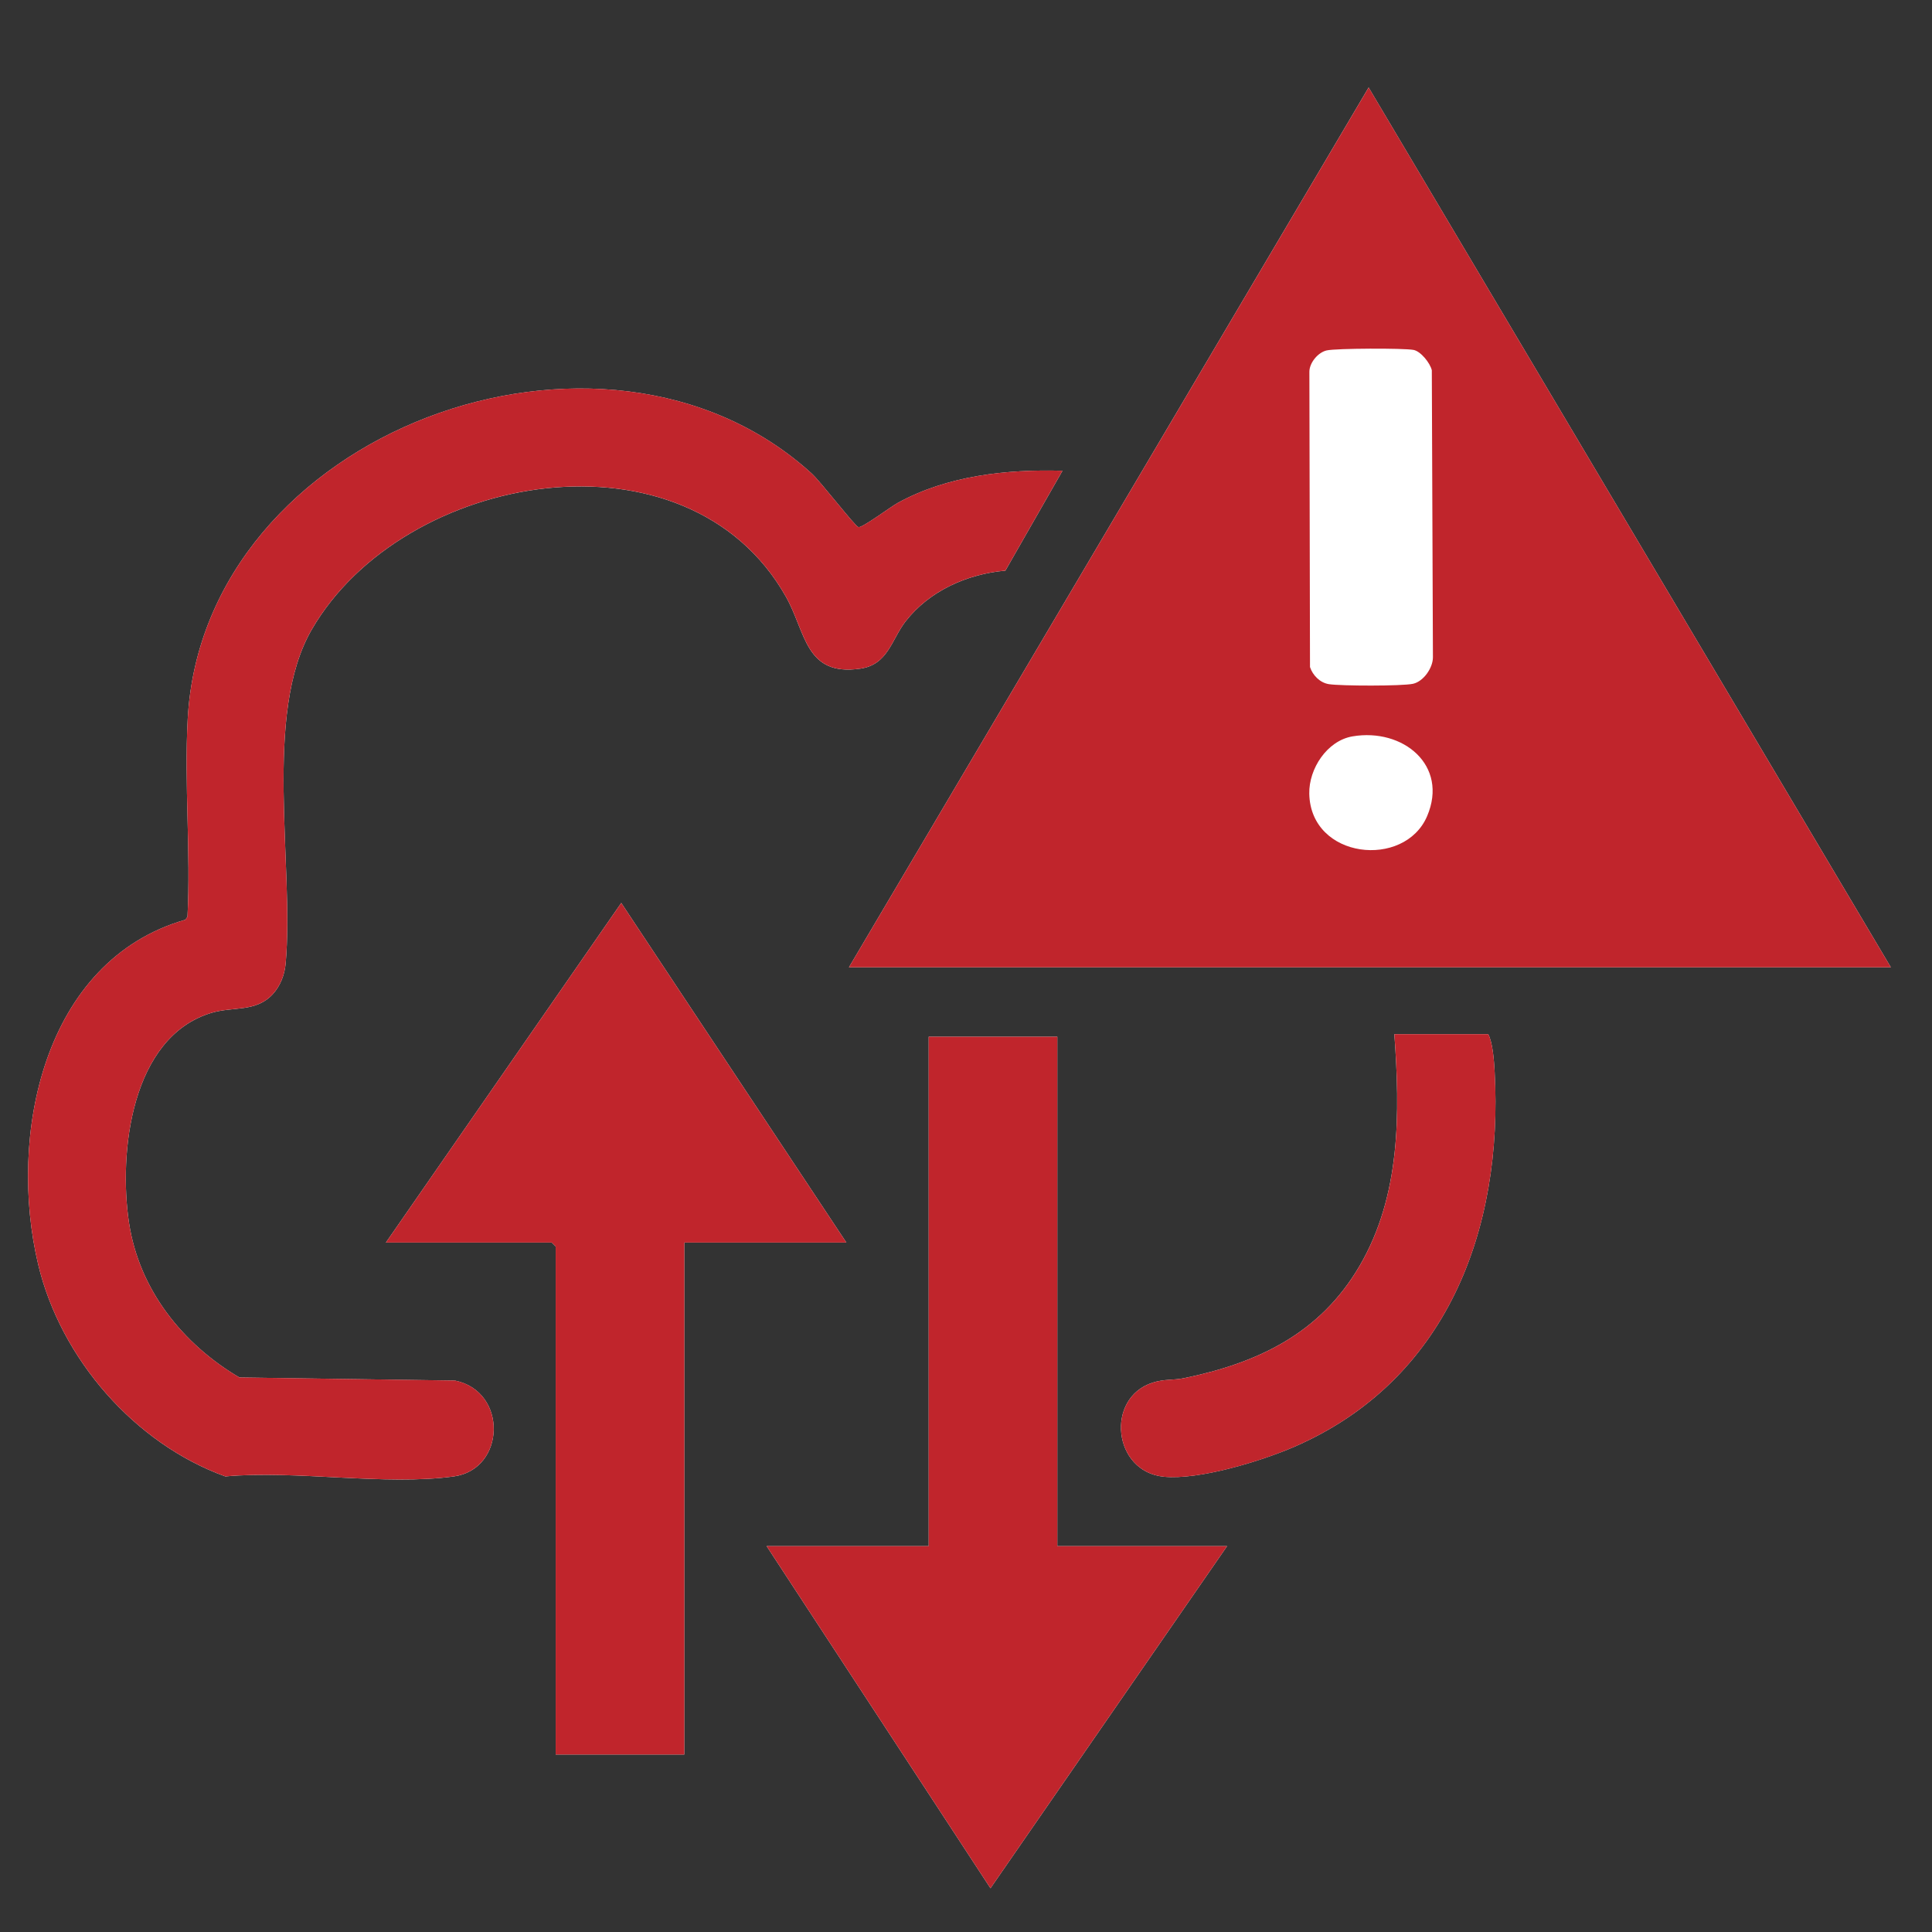
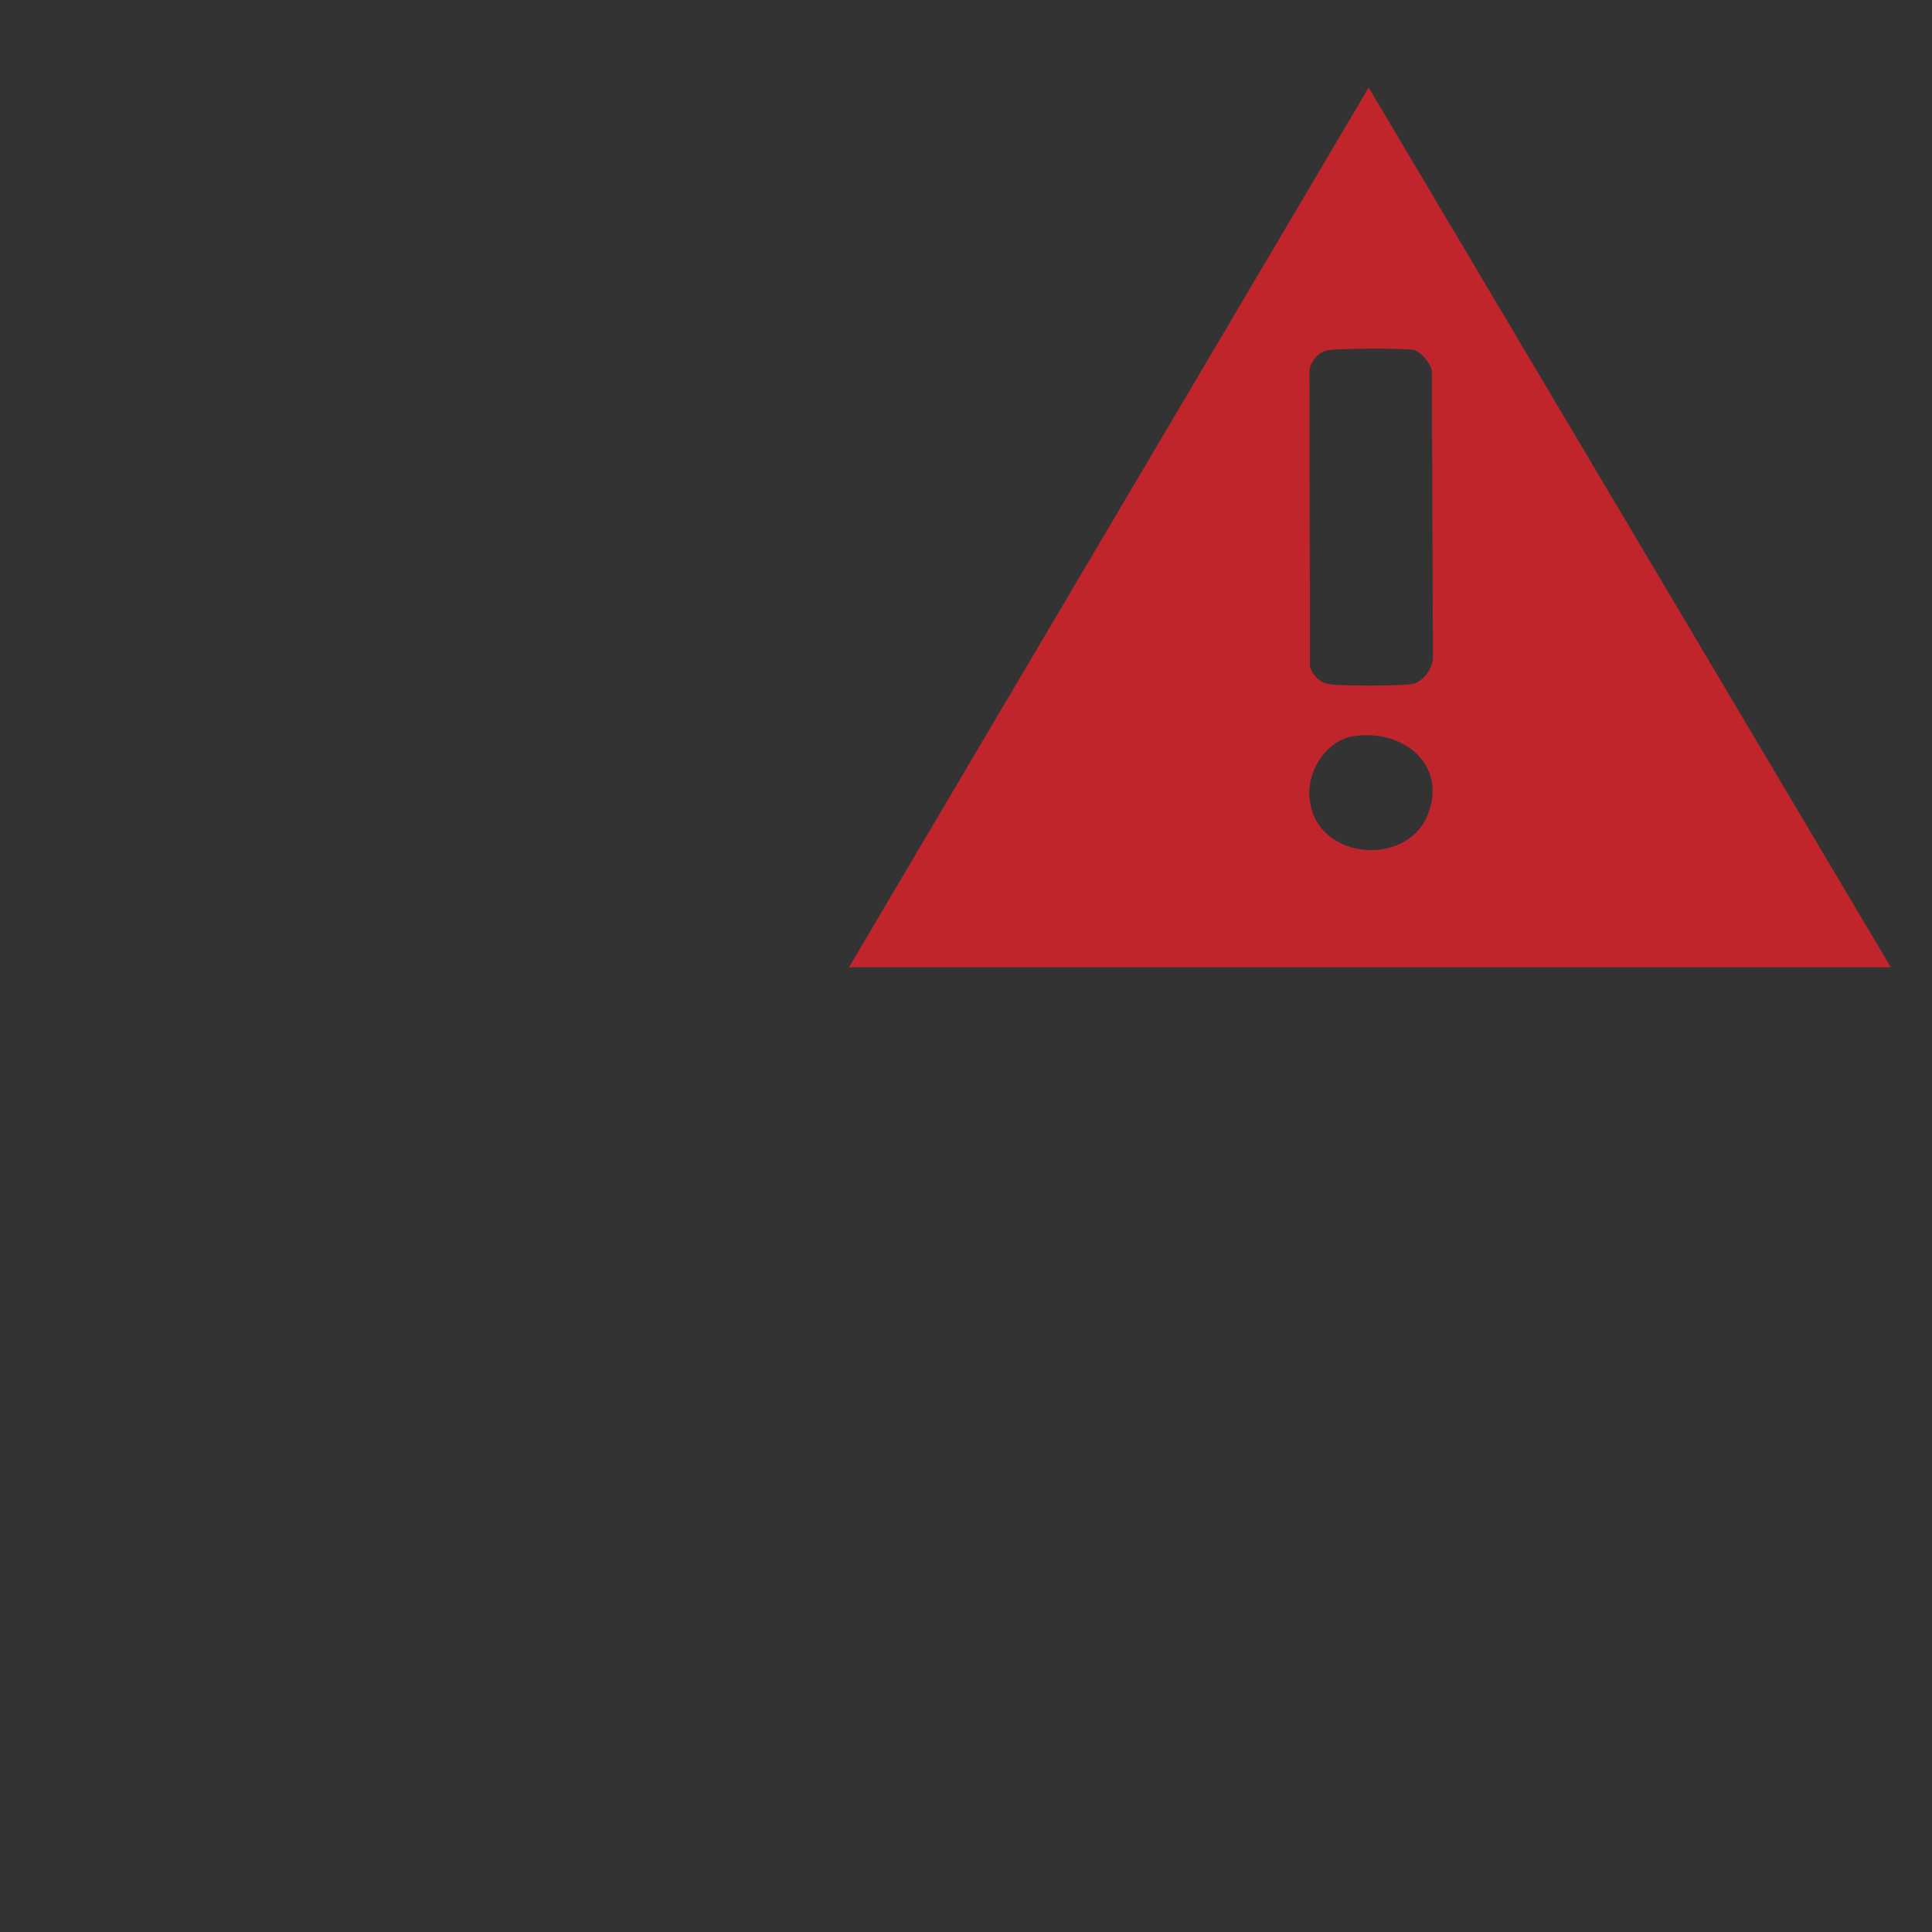
<svg xmlns="http://www.w3.org/2000/svg" id="Layer_1" data-name="Layer 1" viewBox="0 0 750 750">
  <rect x="0" y="0" width="750" height="750" fill="#333333" stroke="none" />
  <defs>
    <style>
      .cls-1 {
        fill: #fff;
      }

      .cls-2 {
        fill: #c0252c;
      }
    </style>
  </defs>
-   <path class="cls-1" d="M734.02,375.5L531.3,33.96l-201.74,341.54h404.46ZM412.45,182.76c-21.69-.64-44.68,1.88-63.93,12.46-2.77,1.52-13.85,9.8-15.28,9.42-1.34-.35-14.58-17.58-18.18-20.86-80.85-73.54-236.06-16.33-242.19,95.31-1.38,25.16,1.22,51.52-.09,76.81l-.85,1.15c-55.37,15.9-68.96,84.25-57.08,133.93,8.72,36.43,37.37,69.43,72.62,82.17,27.5-2.49,62.04,3.67,88.71,0,20.14-2.77,21.01-33.02.44-37.21l-83.69-1.2c-22.1-13.03-38.92-34.14-42.84-60.02-4.12-27.21.8-72.17,32-81.53,8.39-2.52,17.22-.16,23.76-7.2,2.99-3.22,4.65-7.6,5.04-11.94,3.4-38.09-8.88-96.87,10.14-129.67,35.6-61.4,145.76-80.56,184.08-12.7,7.75,13.73,7.4,31,28.86,27.89,10.8-1.56,12.12-11.34,17.59-18.36,9.22-11.84,23.96-18.39,38.73-19.69l22.16-38.75ZM149.8,482.36h64.41l1.5,1.5v197.24h49.93v-198.74h62.92l-87.39-131.84-91.37,131.84ZM541.28,401.46c2.24,30.7,2.47,62.6-13.46,89.9-15.31,26.24-39.36,37.7-68.2,43.65-4.08.84-7.68.28-12.23,1.75-18.37,5.97-15.38,34.6,4.45,36.51,13.65,1.31,37.69-6.04,50.45-11.56,59.14-25.6,81.34-84.11,77.92-145.76-.23-4.19-.73-11.2-2.49-14.49h-36.45ZM410.45,402.46h-49.93v197.74h-62.92l86.9,132.82,91.86-132.82h-65.91v-197.74Z" />
  <path class="cls-2" d="M531.31,33.96l-201.75,341.54h404.46L531.31,33.96ZM515.03,136.03c3.7-.83,29.88-.92,33.72-.19,2.81.54,6.46,5.14,7.08,7.9l.43,111.42c0,4.12-3.64,9.36-7.7,10.28-4.19.94-28.08.88-32.69.15-3.44-.54-6.27-3.42-7.33-6.64l-.24-114.66c.03-3.51,3.38-7.51,6.73-8.26ZM554.01,316.82c-8.75,20.54-45.24,16.72-45.75-8.71-.2-9.65,6.87-20.56,16.78-22.25,19.6-3.33,37.37,11.24,28.97,30.96Z" />
-   <path class="cls-2" d="M412.45,182.76l-22.16,38.75c-14.77,1.3-29.51,7.84-38.73,19.69-5.47,7.02-6.78,16.8-17.59,18.36-21.45,3.11-21.1-14.16-28.86-27.89-38.32-67.87-148.48-48.71-184.08,12.7-19.02,32.8-6.74,91.58-10.14,129.67-.39,4.34-2.05,8.72-5.04,11.94-6.54,7.04-15.37,4.68-23.76,7.2-31.2,9.36-36.12,54.33-32,81.53,3.92,25.88,20.74,46.99,42.84,60.02l83.69,1.2c20.57,4.19,19.7,34.44-.44,37.21-26.67,3.67-61.21-2.49-88.71,0-35.25-12.74-63.9-45.74-72.62-82.17-11.88-49.67,1.71-118.03,57.08-133.93l.85-1.15c1.31-25.29-1.3-51.65.09-76.81,6.13-111.63,161.35-168.85,242.19-95.31,3.61,3.28,16.84,20.51,18.18,20.86,1.42.37,12.51-7.9,15.28-9.42,19.25-10.58,42.25-13.09,63.93-12.46Z" />
-   <polygon class="cls-2" points="149.8 482.36 241.17 350.52 328.56 482.36 265.65 482.36 265.65 681.09 215.71 681.09 215.71 483.85 214.21 482.36 149.8 482.36" />
-   <polygon class="cls-2" points="410.45 402.46 410.45 600.2 476.36 600.2 384.5 733.02 297.6 600.2 360.52 600.2 360.52 402.46 410.45 402.46" />
-   <path class="cls-2" d="M541.28,401.46h36.45c1.75,3.29,2.25,10.3,2.49,14.49,3.42,61.65-18.78,120.16-77.92,145.76-12.76,5.53-36.8,12.88-50.45,11.56-19.84-1.91-22.83-30.54-4.45-36.51,4.55-1.48,8.15-.91,12.23-1.75,28.84-5.95,52.89-17.42,68.2-43.65,15.93-27.3,15.7-59.2,13.46-89.9Z" />
</svg>